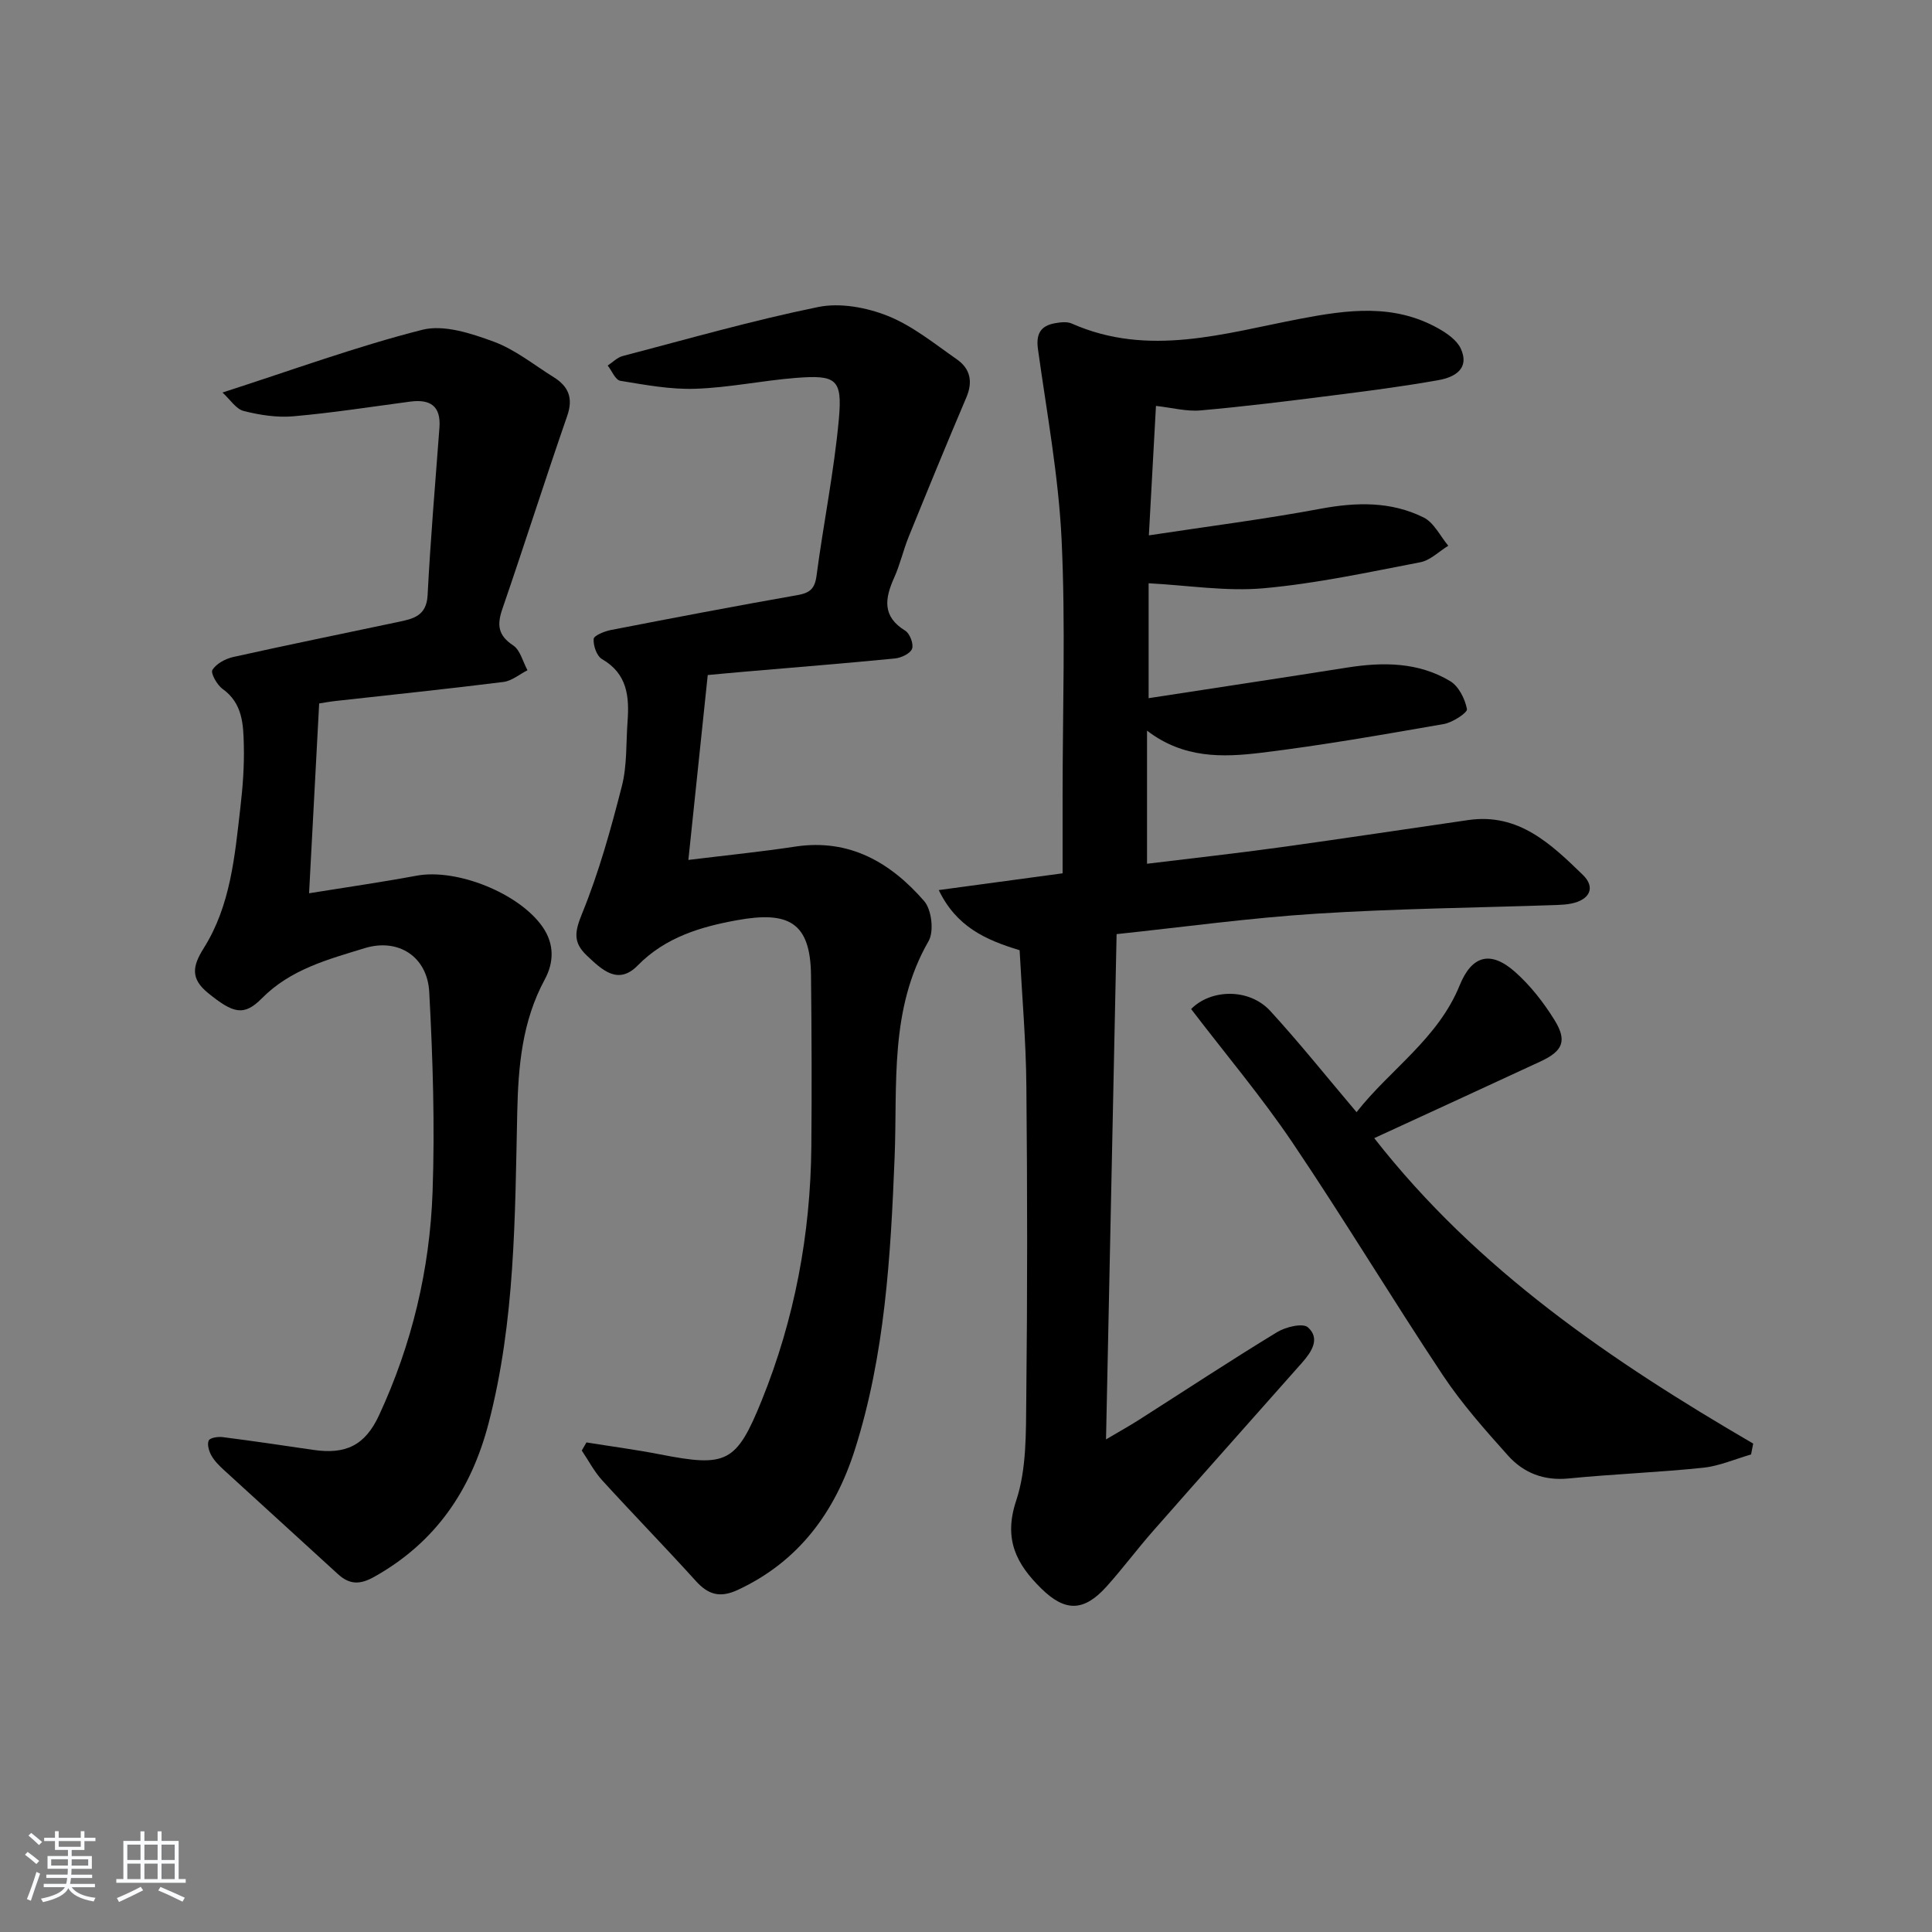
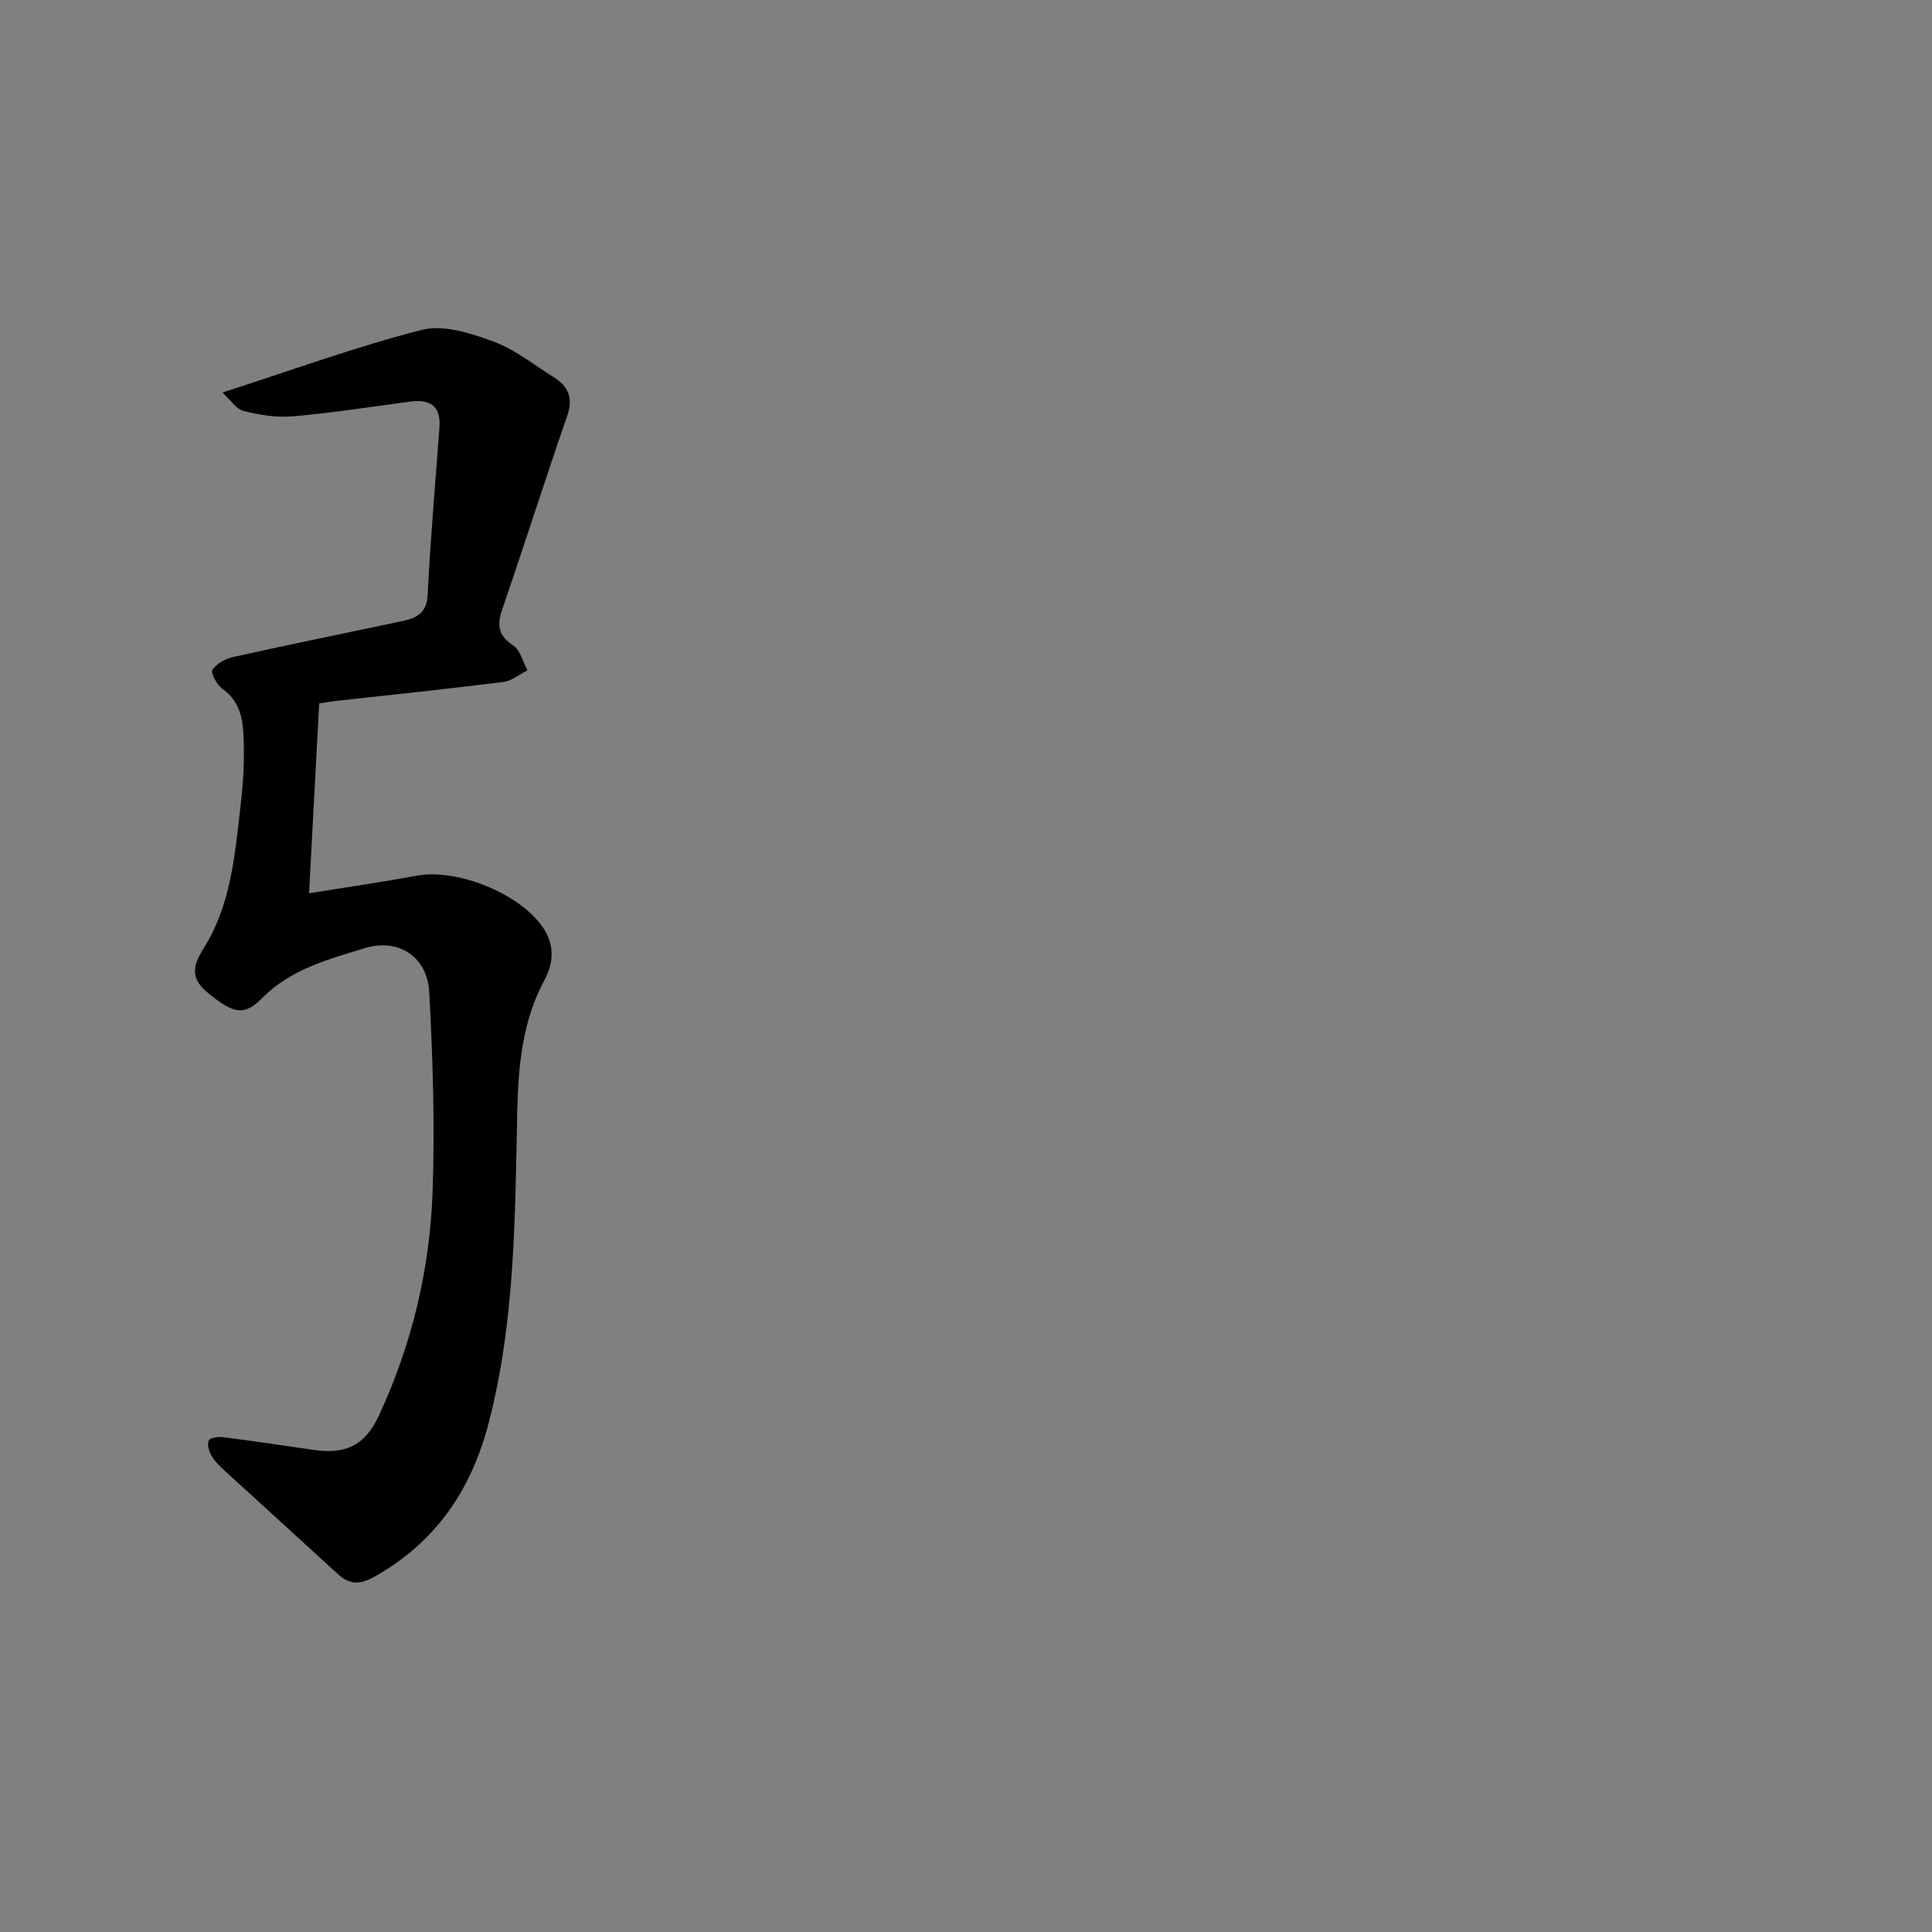
<svg xmlns="http://www.w3.org/2000/svg" enable-background="new 0 0 400 400" viewBox="0 0 400 400">
  <rect x="0" y="0" width="400" height="400" fill="#808080" stroke="none" />
-   <path d="m5.17 384 .55-.58c.85.61 1.65 1.24 2.4 1.87l-.59.64c-.83-.73-1.62-1.38-2.36-1.93m1.22 9.53-.82-.34c.71-1.76 1.37-3.64 1.98-5.63.24.13.5.25.76.36-.6 1.67-1.24 3.54-1.92 5.61m-.5-13.5.57-.54c.56.44 1.31 1.06 2.26 1.87l-.65.64c-.67-.66-1.4-1.32-2.18-1.97m3.25.46h2.24v-1.36h.77v1.36h4.57v-1.36h.76v1.36h2.28v.69h-2.28v1.84h-2.64v1.26h4.18v2.64h-4.21c0 .45-.02.86-.05 1.21h4.32v.69h-4.38c-.04.34-.1.75-.19 1.22h5.15v.69h-4.82c.87 1.19 2.51 1.92 4.93 2.19-.17.31-.3.57-.37.76-2.77-.49-4.52-1.41-5.26-2.76-.56 1.26-2.3 2.23-5.24 2.9-.12-.24-.26-.48-.43-.72 2.73-.55 4.38-1.34 4.96-2.38h-4.38v-.69h4.65c.1-.38.17-.79.21-1.22h-4.32v-.69h4.4c.03-.34.05-.75.05-1.21h-4.2v-2.64h4.23v-1.26h-2.69v-1.84h-2.24zm1.46 4.46v1.29h3.45c.01-.4.02-.57.01-.53v-.32-.45h-3.46zm1.55-2.59h4.57v-1.19h-4.57zm6.11 2.59h-3.42v.77c-.01.19-.01.37-.02.53h3.44z" fill="#fafbfc" />
-   <path d="m32.63 379.16h.82v1.98h3.54v7.89h1.46v.78h-14.37v-.78h1.46v-7.89h3.54v-1.98h.82v1.98h2.73zm-3.49 11.48.5.73c-1.61.82-3.28 1.63-5 2.42-.13-.27-.28-.55-.44-.82 1.75-.73 3.4-1.5 4.94-2.33m-2.78-5.55h2.73v-3.18h-2.73zm0 3.95h2.73v-3.2h-2.73zm3.54-3.95h2.73v-3.18h-2.73zm0 3.95h2.73v-3.2h-2.73zm7.89 4.68c-1.84-.92-3.51-1.7-5.02-2.32l.45-.73c1.89.8 3.57 1.55 5.04 2.23zm-1.62-11.81h-2.73v3.18h2.73zm-2.73 7.13h2.73v-3.2h-2.73z" fill="#fafbfc" />
  <g fill="#000001">
-     <path d="m211.1 196.73c-7.08-2.14-13.09-4.87-16.74-12.45 8.99-1.22 17.11-2.31 25.64-3.47 0-5.53 0-10.83 0-16.14 0-17.66.63-35.36-.21-52.98-.63-13.18-3.07-26.28-4.89-39.39-.44-3.14.52-4.85 3.52-5.38 1.13-.2 2.48-.37 3.46.06 15.93 7.06 31.66 2 47.31-.98 9.84-1.88 19.39-3.17 28.57 1.98 1.81 1.01 3.87 2.44 4.68 4.2 1.9 4.13-1.25 5.91-4.51 6.5-7.35 1.32-14.77 2.27-22.18 3.21-9.05 1.15-18.11 2.28-27.19 3.08-2.9.26-5.88-.56-9.23-.93-.47 8.55-.93 16.91-1.47 26.8 12.45-1.89 24.06-3.36 35.55-5.51 7.41-1.38 14.58-1.55 21.34 1.81 2.14 1.06 3.43 3.85 5.1 5.85-1.92 1.18-3.72 3.02-5.8 3.42-10.75 2.07-21.52 4.4-32.39 5.38-7.73.7-15.65-.6-23.85-1.03v23.79c14.03-2.16 27.59-4.2 41.13-6.34 7.4-1.17 14.72-1.14 21.3 2.81 1.77 1.06 3.07 3.67 3.48 5.79.14.73-2.96 2.77-4.78 3.09-12.6 2.19-25.21 4.42-37.9 5.96-7.89.95-16 1.21-23.56-4.59v27.56c9.33-1.14 18.49-2.15 27.61-3.41 12.99-1.79 25.95-3.77 38.93-5.64 10.4-1.5 17.14 5 23.69 11.35 2.7 2.62 1.42 5.17-2.38 5.94-.97.2-1.98.26-2.98.3-16.62.57-33.27.74-49.86 1.8-13.86.88-27.65 2.79-41.31 4.23-.74 35.16-1.45 69.26-2.19 104.61 2.93-1.73 4.88-2.81 6.76-4.01 9.54-6.08 18.99-12.31 28.65-18.19 1.78-1.09 5.34-1.94 6.39-1 2.62 2.34.74 5.11-1.23 7.34-10.26 11.59-20.57 23.15-30.79 34.78-3.3 3.75-6.29 7.77-9.62 11.49-4.73 5.28-8.6 5.34-13.56.47-5.15-5.06-7.86-10.18-5.21-18.17 2.19-6.59 2.02-14.11 2.1-21.23.24-21.49.23-42.99.02-64.49-.07-9.43-.91-18.86-1.4-28.27z" />
-     <path d="m146.53 139.76c-1.36 12.97-2.65 25.28-4.01 38.28 8.06-.99 15.11-1.69 22.11-2.76 11.27-1.71 19.78 3.32 26.71 11.28 1.55 1.78 2.07 6.28.91 8.29-8.14 14.11-6.42 29.62-7.03 44.77-.82 20.47-1.99 40.91-8.25 60.58-4.08 12.79-11.53 23.05-24.19 28.96-3.71 1.73-6.14 1.02-8.74-1.86-6.35-7.02-12.97-13.8-19.35-20.8-1.67-1.83-2.84-4.11-4.24-6.18.32-.56.64-1.12.97-1.68 5.09.82 10.21 1.49 15.27 2.48 13.73 2.68 15.77 1.79 21.02-11.19 6.8-16.82 10.1-34.4 10.27-52.53.11-11.83.06-23.67-.07-35.5-.12-11.01-4.7-13.31-15.33-11.38-7.42 1.34-14.82 3.51-20.55 9.37-4.07 4.15-7.4.91-10.56-2.08-2.89-2.74-2.46-4.97-.95-8.68 3.47-8.5 5.95-17.45 8.23-26.37 1.1-4.29.85-8.92 1.18-13.39.38-5.16-.05-9.89-5.29-12.91-1.09-.63-1.83-2.78-1.73-4.17.05-.71 2.23-1.59 3.55-1.85 12.87-2.5 25.74-4.96 38.65-7.23 2.55-.45 3.58-1.3 3.94-3.98 1.43-10.85 3.64-21.61 4.63-32.49.75-8.28-.56-9.15-8.9-8.5-6.95.55-13.85 2.02-20.8 2.25-5.17.18-10.4-.81-15.55-1.65-1.02-.17-1.75-2.06-2.61-3.16 1.02-.67 1.96-1.66 3.08-1.96 13.48-3.53 26.89-7.38 40.52-10.16 4.52-.92 9.98.09 14.37 1.84 5.15 2.06 9.69 5.77 14.32 9 2.76 1.92 3.36 4.61 1.96 7.89-4.08 9.57-8.02 19.21-11.94 28.85-1.12 2.77-1.78 5.74-3 8.46-1.94 4.31-2.52 8.03 2.29 10.98.96.59 1.78 2.78 1.41 3.75-.38 1-2.25 1.87-3.55 2-10.42 1.02-20.86 1.85-31.29 2.75-2.59.22-5.18.47-7.46.68z" />
    <path d="m46.06 81.27c14.52-4.68 27.77-9.54 41.37-12.99 4.47-1.13 10.11.74 14.77 2.45 4.44 1.63 8.32 4.8 12.42 7.35 3.05 1.9 4.11 4.3 2.82 8.01-4.61 13.29-8.86 26.71-13.44 40.01-1.13 3.29-.89 5.45 2.24 7.52 1.48.98 2.01 3.39 2.97 5.15-1.65.83-3.24 2.2-4.97 2.42-11.54 1.45-23.11 2.64-34.66 3.93-1.3.14-2.58.38-3.5.52-.7 13.18-1.38 26-2.09 39.3 7.94-1.28 15.13-2.31 22.27-3.64 8.31-1.54 21.24 3.63 26.08 10.61 2.47 3.56 2.35 7.36.44 10.89-4.67 8.64-5.48 17.91-5.69 27.49-.47 21.58-.42 43.23-5.93 64.37-3.61 13.87-10.99 24.7-23.69 31.81-2.98 1.67-5.12 1.62-7.53-.59-7.84-7.19-15.72-14.33-23.57-21.52-.97-.89-1.96-1.87-2.6-3-.51-.91-.92-2.31-.56-3.11.26-.58 1.93-.84 2.9-.71 6.26.8 12.49 1.72 18.73 2.64 6.76 1 10.75-.93 13.64-7.17 6.8-14.65 10.51-30.19 11.08-46.24.49-13.78.05-27.62-.69-41.39-.39-7.29-6.37-11.22-13.38-9.07-7.55 2.32-15.33 4.36-21.27 10.38-3.74 3.79-5.97 3.09-11.1-1.06-3.75-3.03-3.27-5.61-.93-9.34 5.56-8.83 6.42-19.07 7.58-29.12.5-4.28.82-8.63.71-12.93-.1-4.26-.25-8.64-4.39-11.6-1.15-.82-2.53-3.29-2.11-3.95.82-1.3 2.71-2.31 4.33-2.67 11.33-2.52 22.72-4.84 34.08-7.24 3.09-.65 5.92-1.2 6.14-5.55.6-11.57 1.58-23.11 2.45-34.67.34-4.5-1.89-5.96-6.06-5.41-8.06 1.07-16.1 2.33-24.19 3.04-3.38.3-6.95-.26-10.27-1.1-1.59-.39-2.8-2.37-4.4-3.82z" />
-     <path d="m246.61 208.91c4.05-4.13 11.99-4.4 16.4.41 6.05 6.6 11.65 13.62 17.85 20.94 6.92-8.83 16.85-15.18 21.35-26.26 2.53-6.23 6.42-7.24 11.45-2.79 3.18 2.81 5.91 6.32 8.16 9.94 2.69 4.33 1.77 6.45-2.85 8.6-11.28 5.24-22.58 10.42-34.45 15.89 21.39 27.37 49.2 46.18 78.46 63.24-.15.75-.29 1.5-.44 2.25-3.31.95-6.57 2.4-9.94 2.75-9.25.97-18.57 1.3-27.82 2.22-5.13.51-9.34-1.14-12.56-4.74-4.76-5.31-9.55-10.71-13.49-16.63-10.58-15.92-20.45-32.32-31.14-48.17-6.37-9.44-13.76-18.2-20.98-27.65z" />
  </g>
</svg>